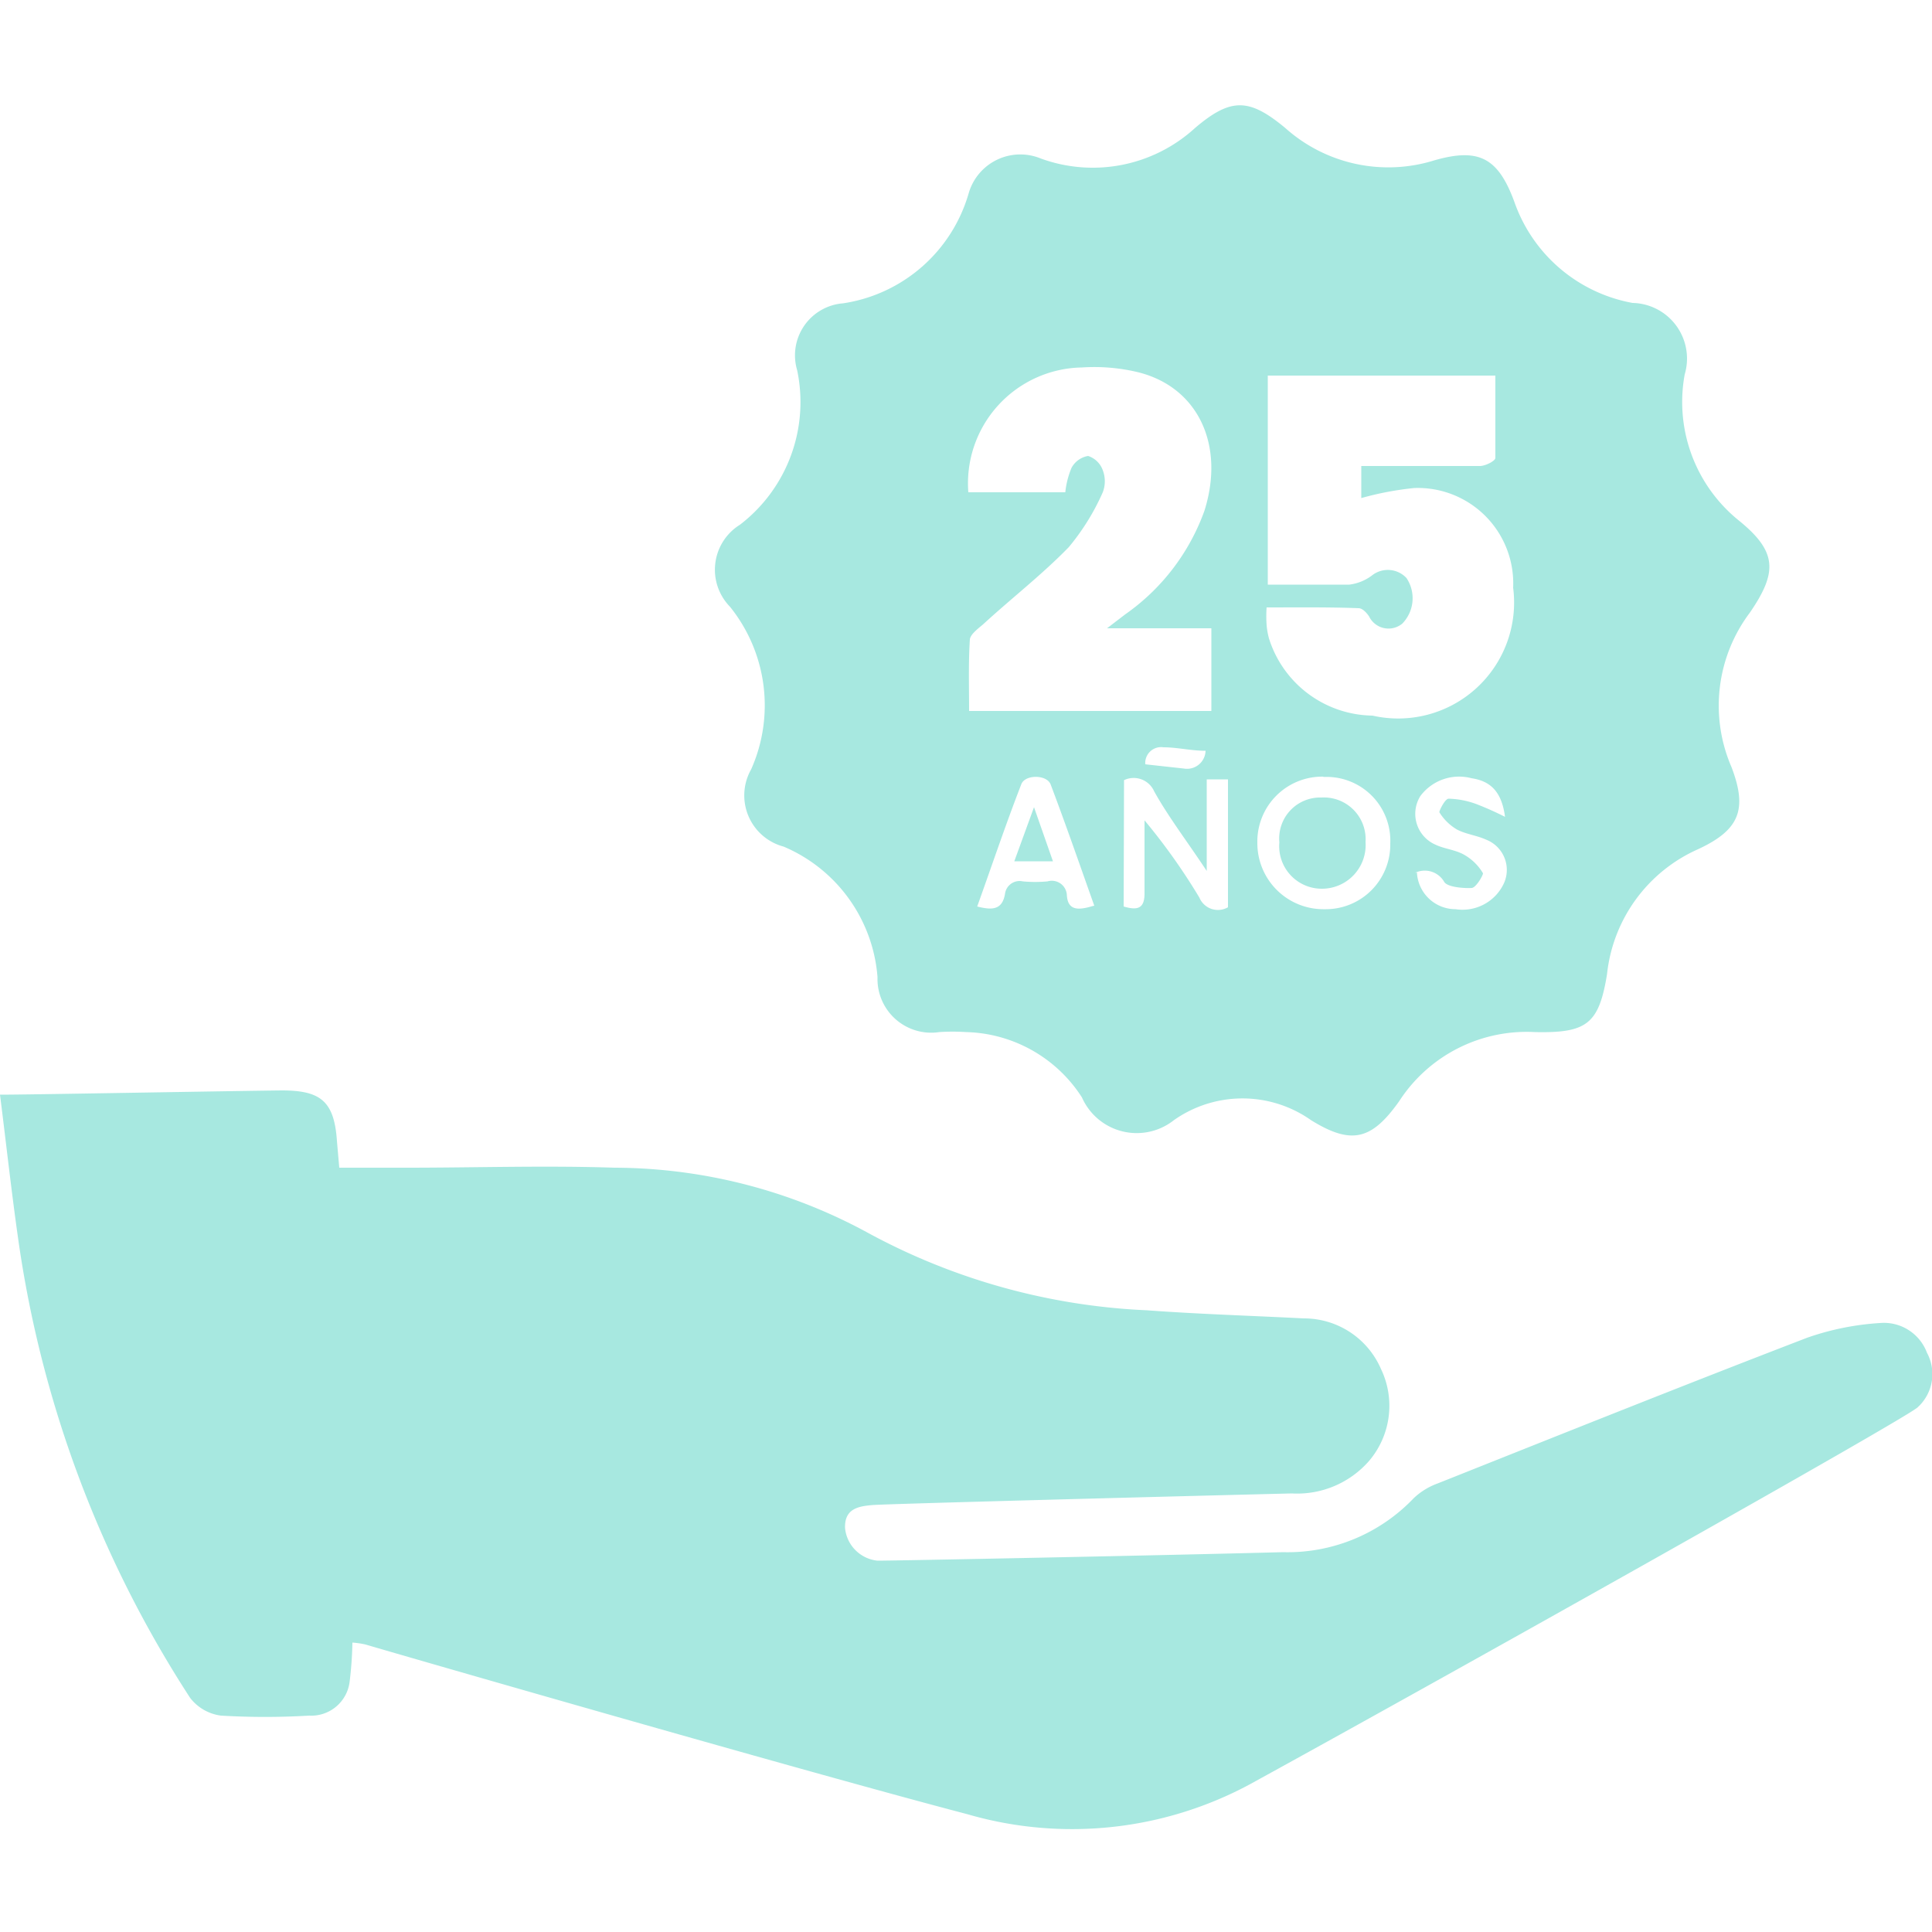
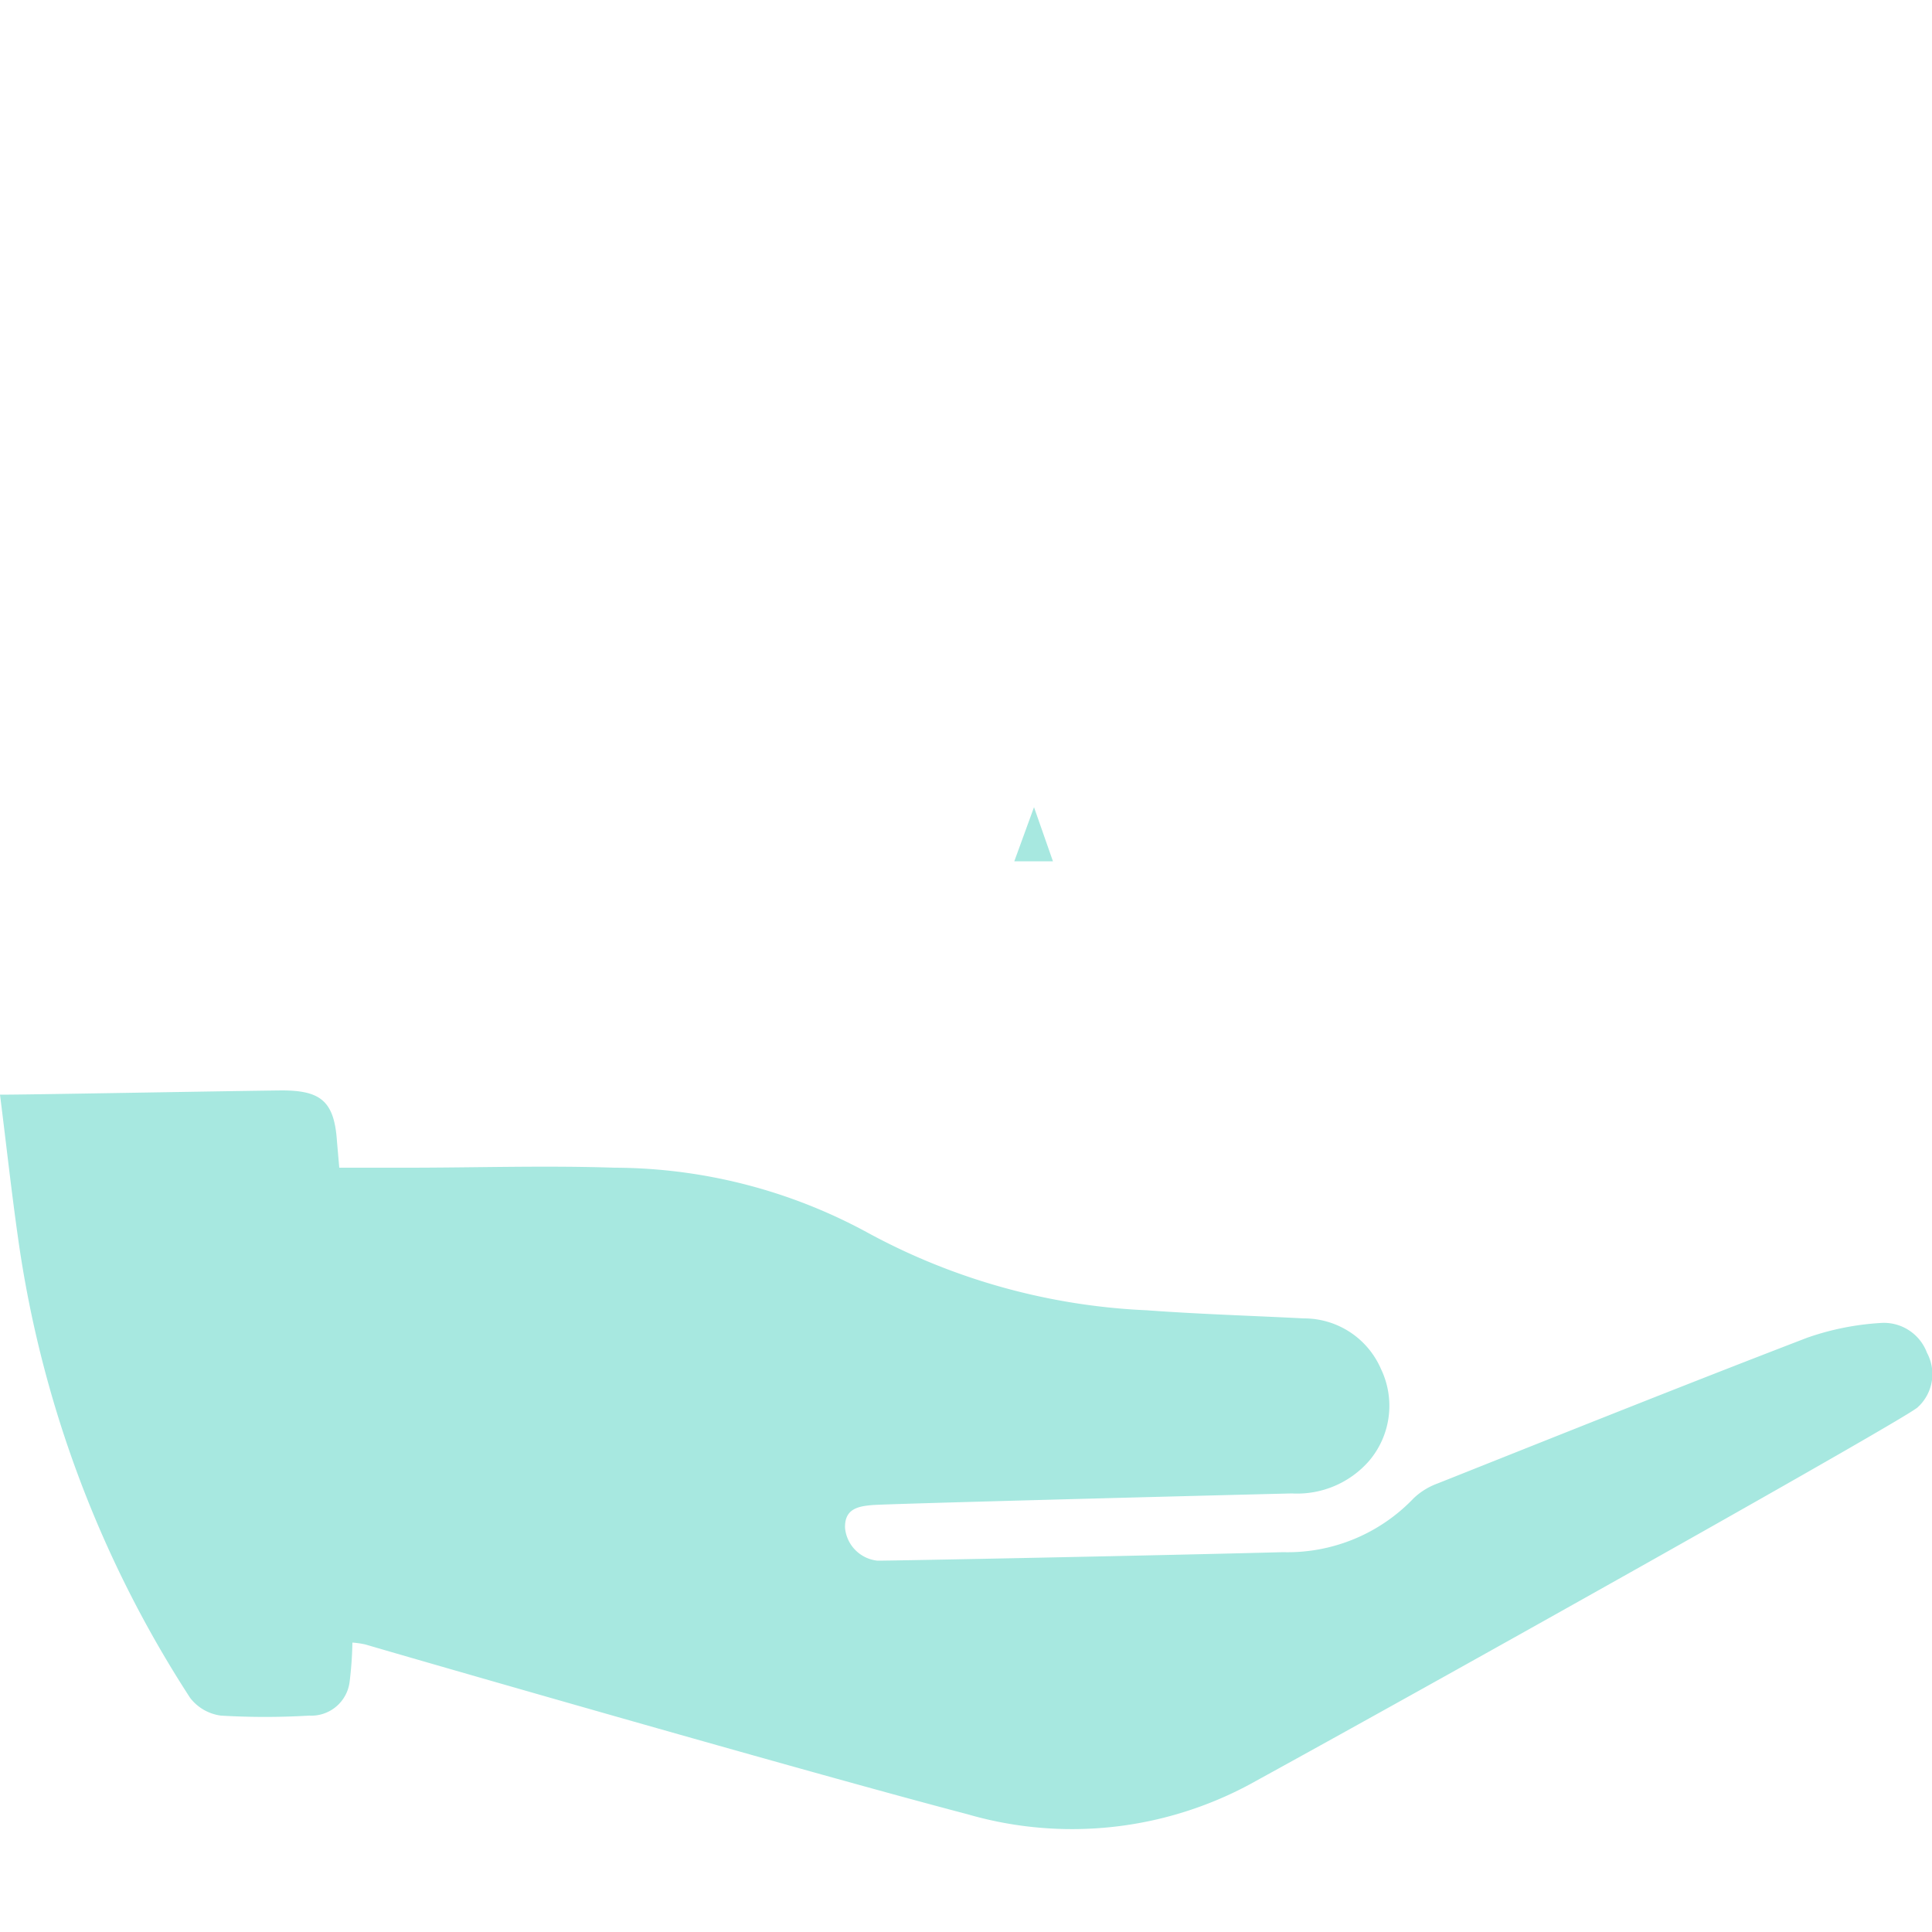
<svg xmlns="http://www.w3.org/2000/svg" fill="#a7e8e0" id="a3bc93d2-387d-46e3-90ef-94b6693d9467" data-name="Capa 1" viewBox="0 0 50 50">
  <title>experiencia</title>
  <path d="M9.12,42.51a9.42,9.42,0,0,1-.07,1A1,1,0,0,1,8,44.4a19.29,19.29,0,0,1-2.28,0,1.2,1.2,0,0,1-.8-.46A29.32,29.32,0,0,1,.47,32.06C.3,30.87.17,29.68,0,28.33c.8,0,5.6-.09,7.29-.11,1,0,1.36.27,1.43,1.31l.06.69h1.75c1.79,0,3.58-.06,5.37,0a13.78,13.78,0,0,1,6.57,1.69,16.64,16.64,0,0,0,7.21,2c1.35.1,2.71.14,4.06.21a2.17,2.17,0,0,1,2,1.31,2.2,2.2,0,0,1-.31,2.38,2.47,2.47,0,0,1-2,.84c-3.25.08-10.47.27-10.84.3s-.74.09-.72.6a.94.94,0,0,0,.84.84c.51,0,7.51-.14,10.49-.22a4.51,4.51,0,0,0,3.39-1.4,1.79,1.79,0,0,1,.62-.38c3.19-1.27,6.36-2.54,9.56-3.77a7,7,0,0,1,1.88-.38,1.19,1.19,0,0,1,1.22.77,1.16,1.16,0,0,1-.24,1.41c-.25.26-11.79,6.74-17.27,9.75a9.71,9.71,0,0,1-7.33.78c-4.16-1.09-14.52-4.08-15.57-4.39A2.16,2.16,0,0,0,9.12,42.51Z" />
-   <path d="M39.72,26.71a3.93,3.93,0,0,0-3.51,1.79c-.71,1-1.23,1.14-2.28.49a3.08,3.08,0,0,0-3.55,0A1.55,1.55,0,0,1,28,28.4a3.67,3.67,0,0,0-3-1.69,5.3,5.3,0,0,0-.69,0,1.39,1.39,0,0,1-1.6-1.42,4,4,0,0,0-2.43-3.38,1.37,1.37,0,0,1-.84-2,4.07,4.07,0,0,0-.55-4.21,1.37,1.37,0,0,1,.26-2.12,4,4,0,0,0,1.48-4,1.35,1.35,0,0,1,1.19-1.73A4,4,0,0,0,25.07,5a1.39,1.39,0,0,1,1.86-.9,3.92,3.92,0,0,0,4-.79c.93-.79,1.4-.77,2.33,0a4,4,0,0,0,3.86.84c1.15-.33,1.65-.07,2.07,1.07a4,4,0,0,0,3.06,2.62A1.44,1.44,0,0,1,43.6,9.69,3.94,3.94,0,0,0,45,13.47c1,.81,1,1.34.29,2.38a4,4,0,0,0-.48,4c.42,1.1.21,1.63-.87,2.13a4,4,0,0,0-2.35,3.23C41.38,26.5,41.07,26.74,39.72,26.71Zm-6.94-11a3.34,3.34,0,0,0,0,.47,2,2,0,0,0,.06.34,2.85,2.85,0,0,0,2.68,2,3,3,0,0,0,3.64-3.31,2.47,2.47,0,0,0-2.56-2.58,8.07,8.07,0,0,0-1.37.26v-.83h3.07c.14,0,.4-.13.4-.21,0-.71,0-1.42,0-2.13H32.81v5.41c.73,0,1.42,0,2.11,0a1.22,1.22,0,0,0,.59-.24.66.66,0,0,1,.89.07.94.94,0,0,1-.11,1.18.56.56,0,0,1-.86-.19c-.06-.09-.17-.21-.27-.21C34.39,15.71,33.61,15.72,32.78,15.72Zm-7.7,2.69h6.27V16.26h-2.7l.47-.36a5.57,5.57,0,0,0,2.05-2.68c.54-1.71-.17-3.21-1.73-3.59A4.85,4.85,0,0,0,28,9.51a3,3,0,0,0-2.94,3.23h2.51a2.23,2.23,0,0,1,.16-.63.6.6,0,0,1,.43-.31.6.6,0,0,1,.38.37.8.8,0,0,1,0,.57,6,6,0,0,1-.88,1.42c-.69.71-1.48,1.32-2.22,2-.13.11-.33.26-.34.39C25.06,17.16,25.08,17.78,25.08,18.41Zm4,5.06c.37.11.55.05.54-.37,0-.62,0-1.24,0-1.86a15.91,15.91,0,0,1,1.42,2,.52.52,0,0,0,.74.25V20.17h-.55v2.37c-.51-.77-1-1.41-1.36-2.06a.58.58,0,0,0-.78-.29Zm5.19-3.36a1.68,1.68,0,0,0-1.73,1.71,1.71,1.71,0,0,0,1.74,1.72,1.67,1.67,0,0,0,1.7-1.7A1.65,1.65,0,0,0,34.22,20.11Zm-5.95,3.34c-.38-1.07-.74-2.11-1.13-3.14-.1-.26-.67-.26-.76,0-.39,1-.76,2.1-1.14,3.16.39.1.65.09.72-.33a.38.38,0,0,1,.46-.32,3.42,3.42,0,0,0,.64,0,.39.39,0,0,1,.5.35C27.63,23.55,27.88,23.57,28.27,23.45Zm8.35-.86a1,1,0,0,0,1,.95,1.18,1.18,0,0,0,1.26-.69.84.84,0,0,0-.47-1.11c-.24-.11-.52-.14-.75-.26a1.32,1.32,0,0,1-.46-.45c0-.05.15-.35.24-.35a2.24,2.24,0,0,1,.72.14,7.94,7.94,0,0,1,.74.33c-.09-.68-.4-.93-.87-1a1.25,1.25,0,0,0-1.32.46.87.87,0,0,0,.39,1.26c.23.11.51.13.74.26a1.33,1.33,0,0,1,.49.48c0,.06-.18.37-.29.38s-.6,0-.71-.15A.58.58,0,0,0,36.62,22.59ZM31.2,19.43c-.38,0-.73-.09-1.09-.09a.41.41,0,0,0-.47.44l1,.11A.48.48,0,0,0,31.2,19.43Z" />
-   <path d="M34.2,20.64a1.08,1.08,0,0,1,1.14,1.15A1.13,1.13,0,0,1,34.21,23a1.1,1.1,0,0,1-1.1-1.2A1.06,1.06,0,0,1,34.2,20.64Z" />
  <path d="M26.76,20.89l.49,1.4h-1Z" />
</svg>